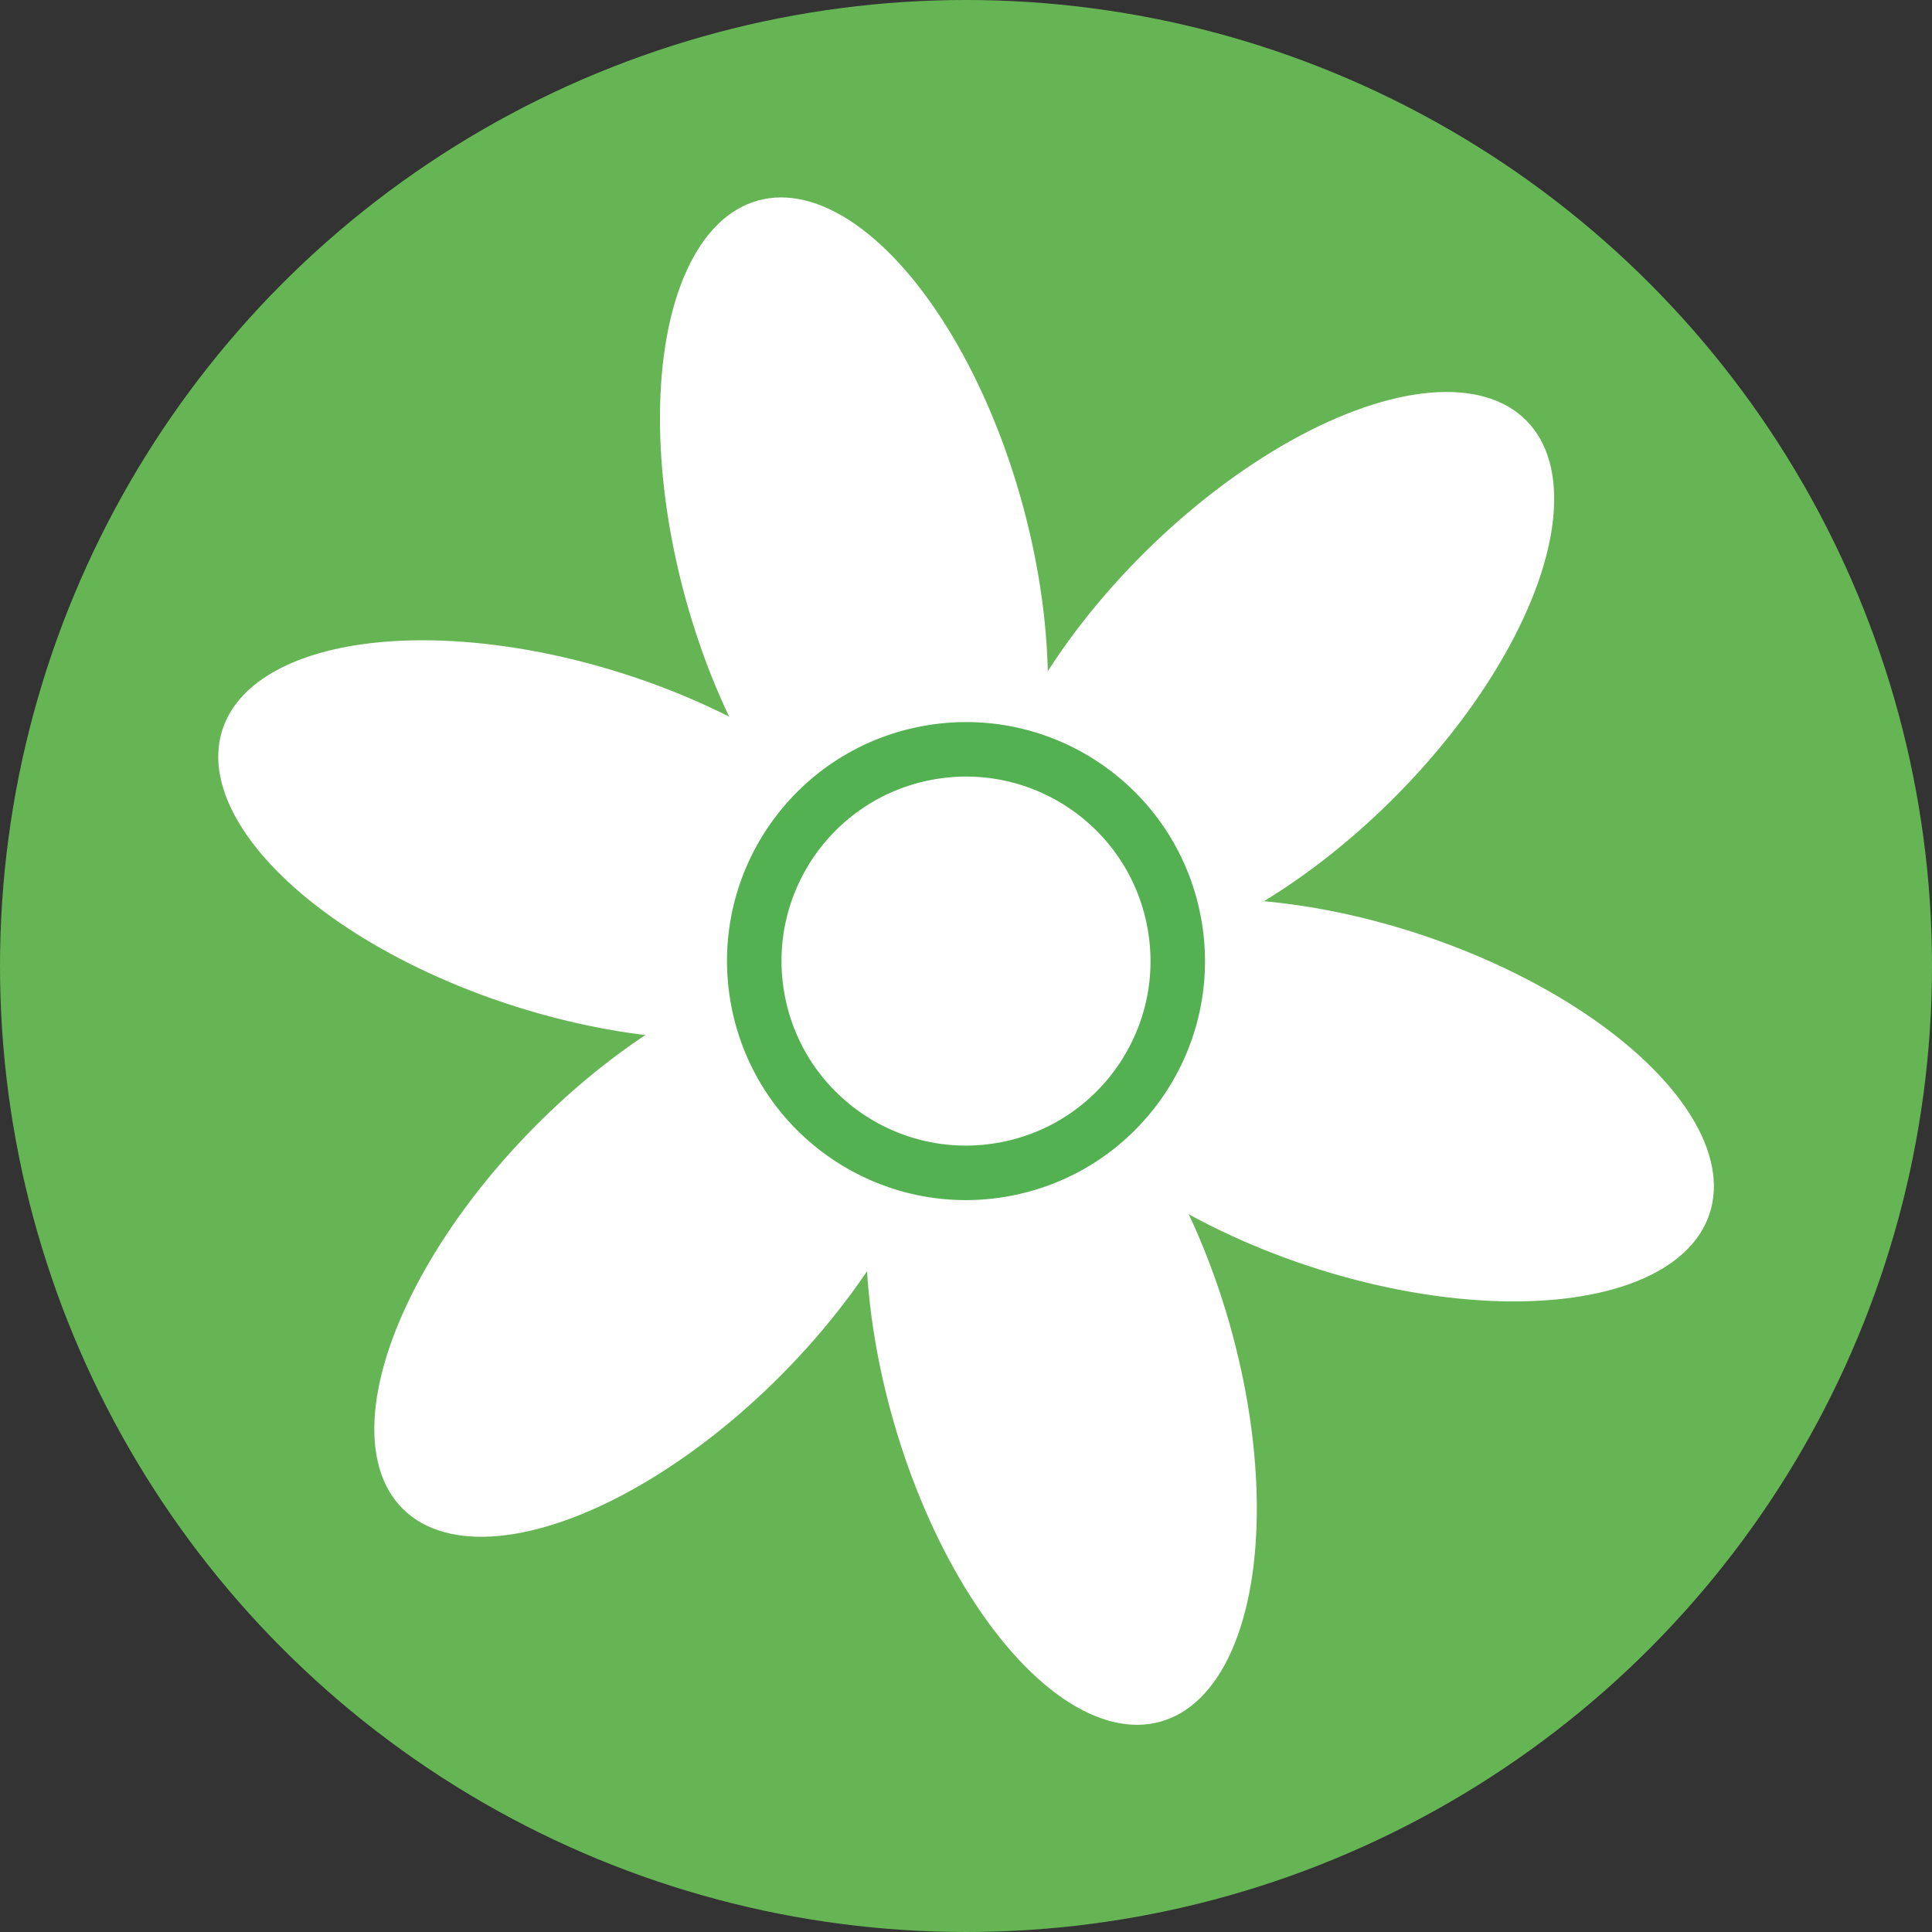
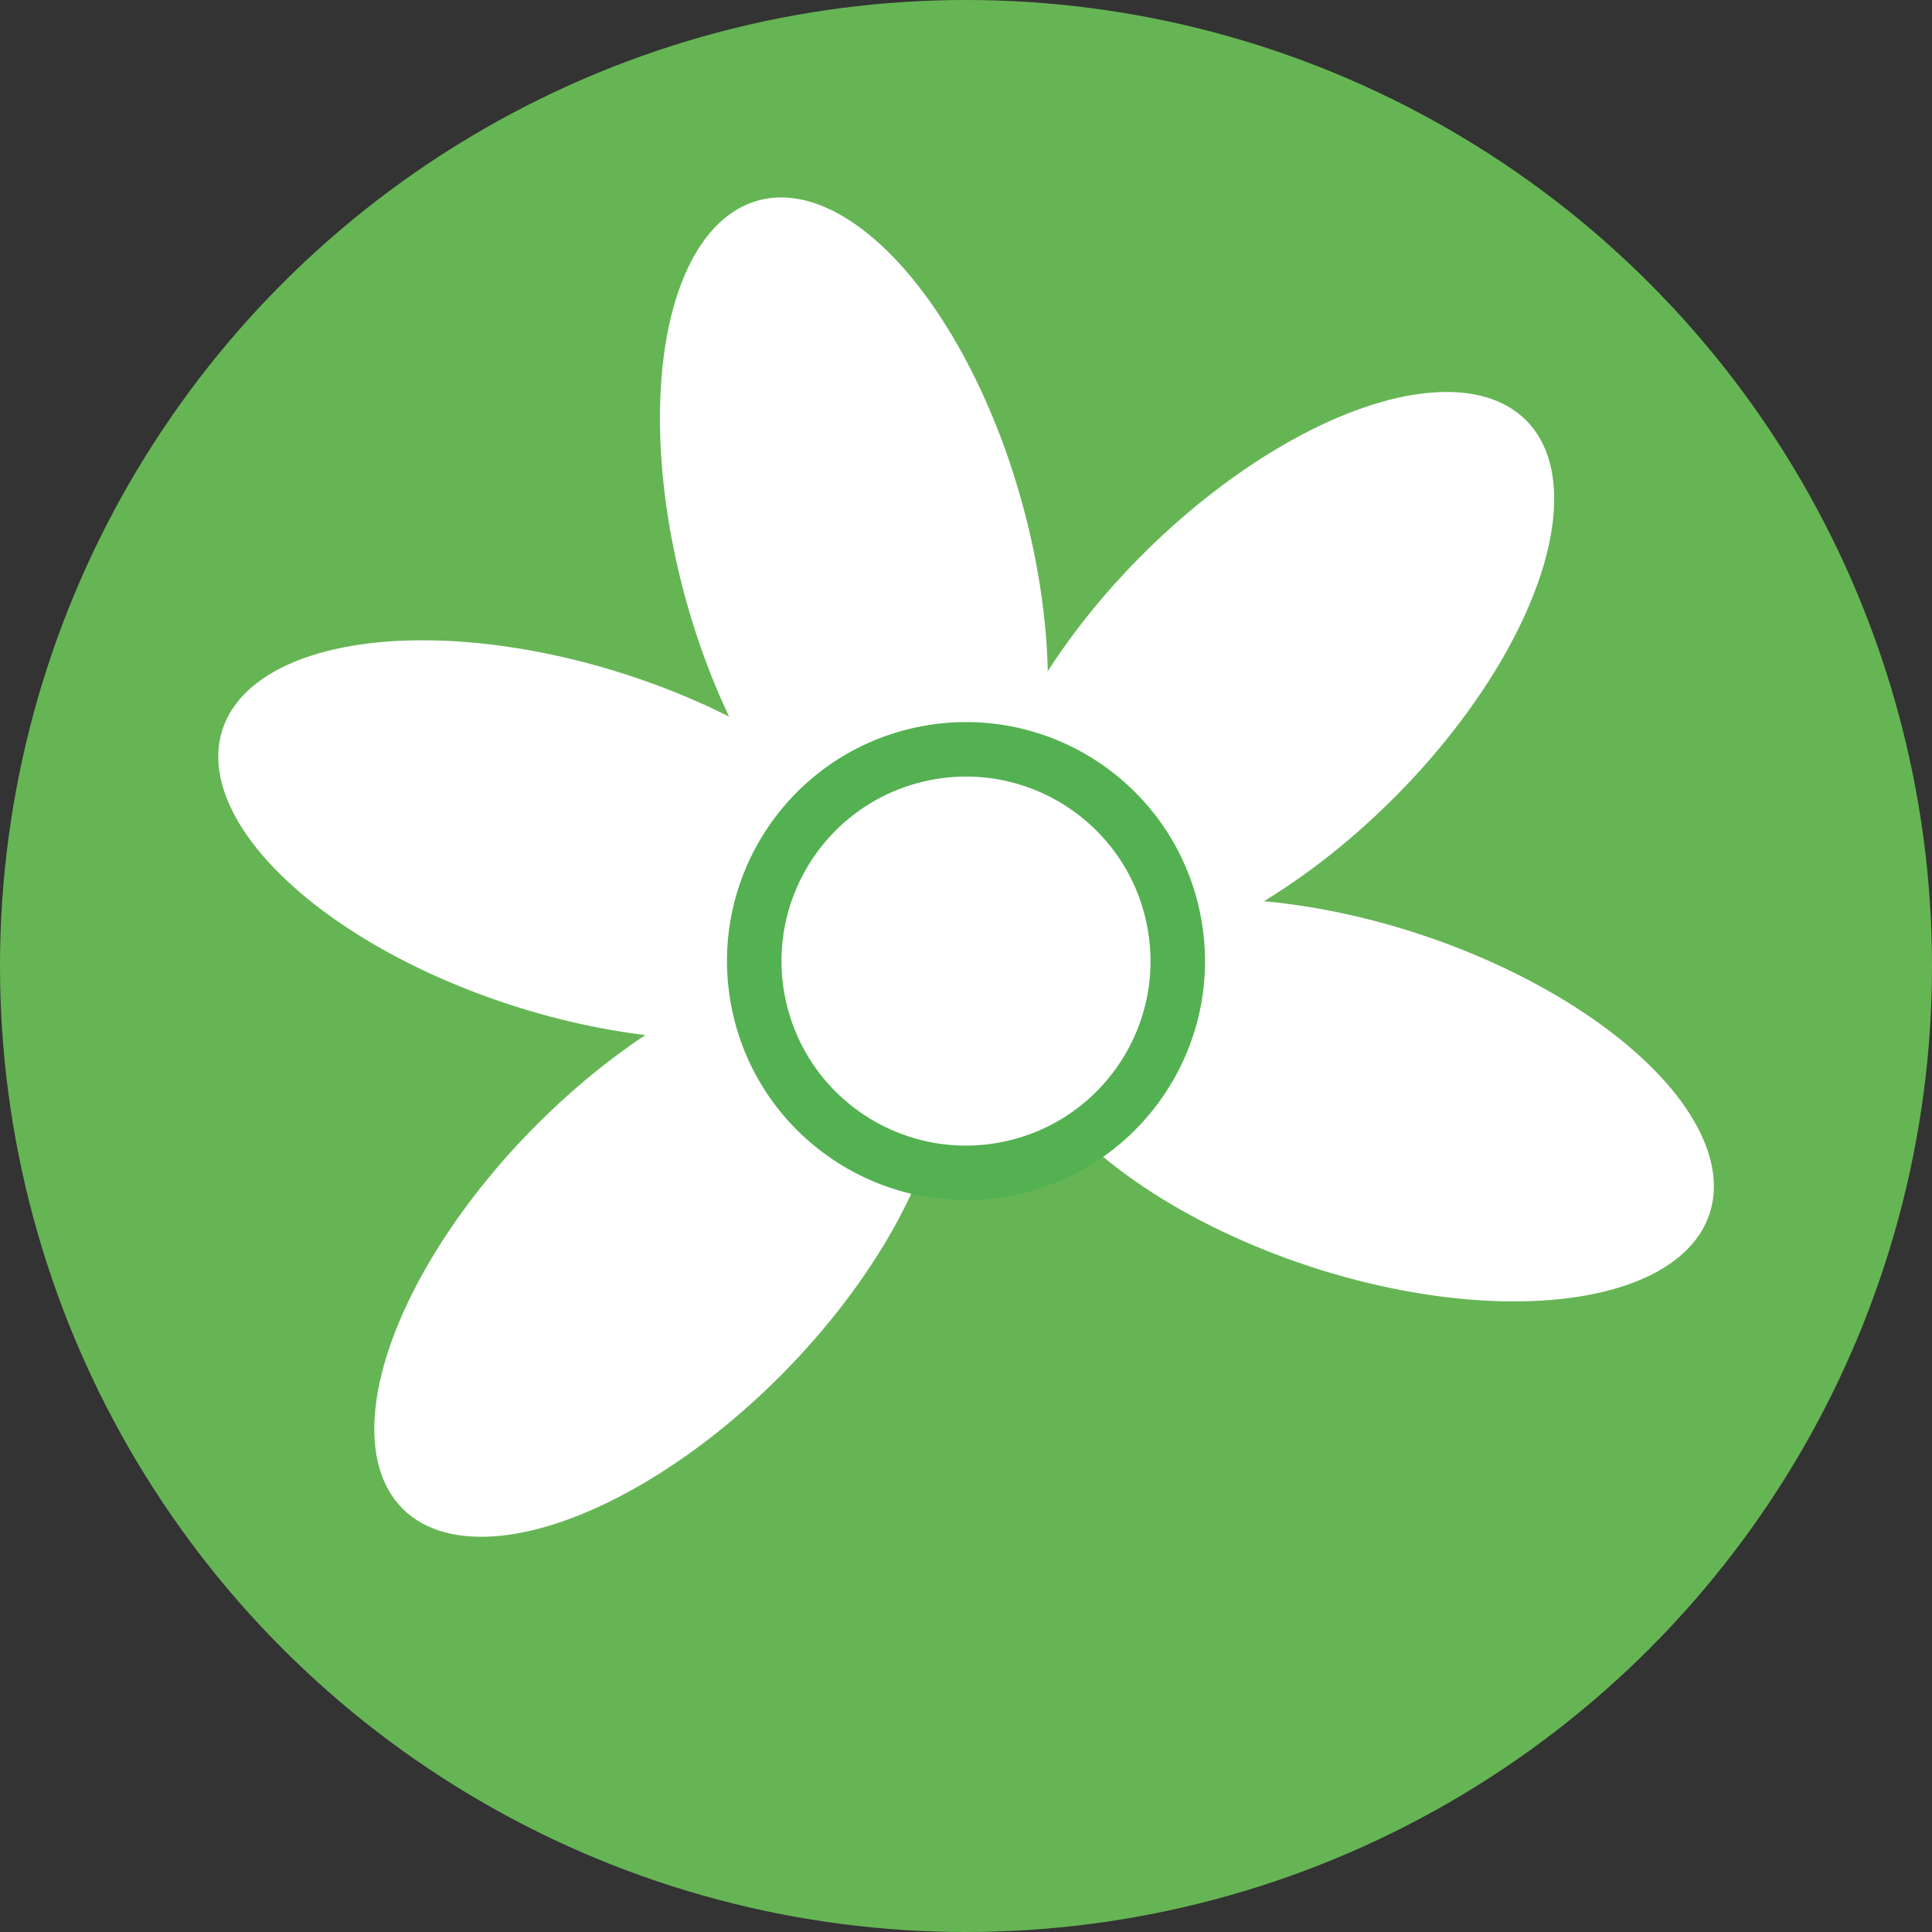
<svg xmlns="http://www.w3.org/2000/svg" viewBox="0 0 141.8 141.8">
  <rect x="0" y="0" width="141.8" height="141.8" fill="#333333" stroke="none" />
  <defs>
    <style>.cls-1{fill:#66b555;}.cls-2,.cls-3{fill:#fff;}.cls-3{stroke:#53b151;stroke-miterlimit:10;stroke-width:4px;}</style>
  </defs>
  <title>Middel 4</title>
  <g id="Laag_2" data-name="Laag 2">
    <g id="Laag_1-2" data-name="Laag 1">
      <circle class="cls-1" cx="70.9" cy="70.9" r="70.9" />
      <ellipse class="cls-2" cx="41.75" cy="61.65" rx="12.84" ry="26.68" transform="translate(-29.62 82.86) rotate(-72.45)" />
      <ellipse class="cls-2" cx="100.12" cy="80.74" rx="12.84" ry="26.68" transform="translate(-7.83 150.66) rotate(-71.81)" />
      <ellipse class="cls-2" cx="48.33" cy="91.77" rx="26.68" ry="12.84" transform="translate(-50.93 61.68) rotate(-45.36)" />
      <ellipse class="cls-2" cx="93.07" cy="49.65" rx="26.68" ry="12.84" transform="translate(-7.99 79.87) rotate(-44.73)" />
-       <ellipse class="cls-2" cx="77.9" cy="100.69" rx="12.84" ry="26.68" transform="translate(-24.58 25.16) rotate(-15.88)" />
      <ellipse class="cls-2" cx="62.67" cy="40.46" rx="12.84" ry="26.68" transform="translate(-8.43 17.9) rotate(-15.25)" />
      <circle class="cls-3" cx="70.9" cy="70.54" r="15.54" transform="translate(-12.04 14.65) rotate(-10.88)" />
    </g>
  </g>
</svg>